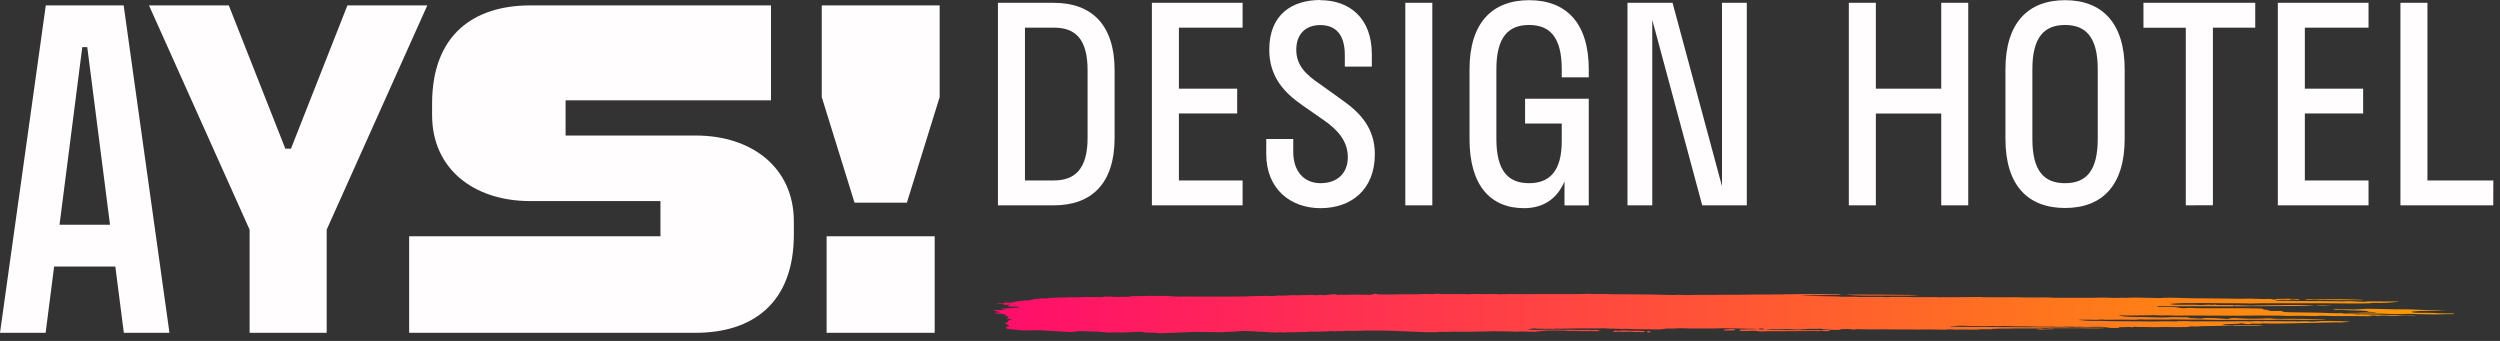
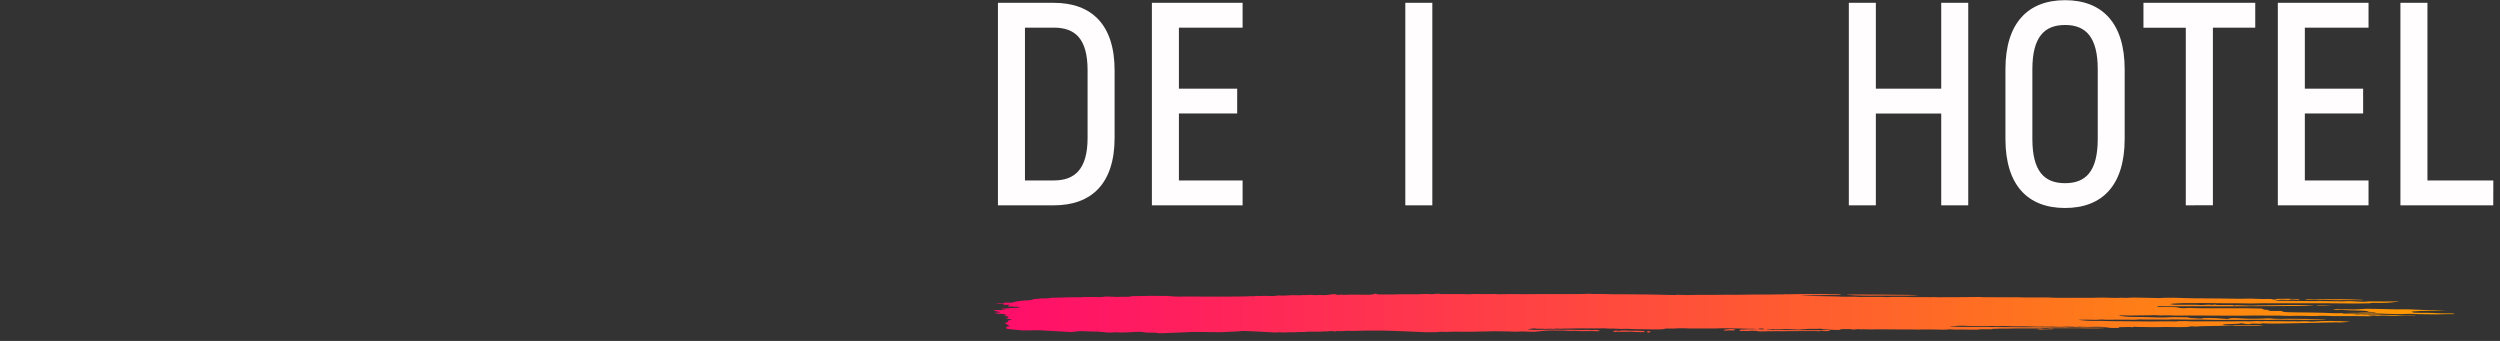
<svg xmlns="http://www.w3.org/2000/svg" width="176" height="24" viewBox="0 0 176 24" fill="none">
  <rect x="0" y="0" width="176" height="24" fill="#333333" stroke="none" />
-   <path d="M30.082 0.38C27.721 5.644 25.36 10.907 22.998 16.17C22.998 18.59 22.998 21.009 22.998 23.429C21.19 23.429 19.381 23.429 17.573 23.429C17.573 21.009 17.573 18.59 17.573 16.17C15.212 10.907 12.85 5.644 10.489 0.38C12.362 0.38 14.235 0.38 16.108 0.38C17.434 3.742 18.76 7.103 20.086 10.464C20.219 10.464 20.352 10.464 20.485 10.464C21.809 7.103 23.134 3.742 24.458 0.38C26.331 0.38 28.203 0.38 30.082 0.38ZM8.706 0.38C9.78 8.063 10.855 15.746 11.93 23.429C10.859 23.429 9.789 23.429 8.718 23.429C8.518 21.874 8.319 20.319 8.119 18.764C6.683 18.764 5.247 18.764 3.81 18.764C3.611 20.319 3.411 21.874 3.212 23.429C2.141 23.429 1.071 23.429 0 23.429C1.075 15.746 2.149 8.063 3.224 0.38C5.051 0.38 6.878 0.38 8.706 0.38ZM5.793 3.317C5.259 7.485 4.725 11.653 4.191 15.821C5.375 15.821 6.56 15.821 7.745 15.821C7.211 11.653 6.677 7.485 6.143 3.317C6.028 3.317 5.914 3.317 5.793 3.317ZM57.852 0.38C57.852 2.532 57.852 4.683 57.852 6.835C58.621 9.312 59.39 11.79 60.159 14.268C61.387 14.268 62.616 14.268 63.844 14.268C64.613 11.79 65.382 9.312 66.152 6.835C66.152 4.683 66.152 2.532 66.152 0.38H57.852ZM58.194 23.429C60.73 23.429 63.267 23.429 65.802 23.429C65.802 21.163 65.802 18.897 65.802 16.631H58.194C58.194 18.897 58.194 21.163 58.194 23.429ZM48.978 9.541C45.924 9.541 42.87 9.541 39.817 9.541C39.817 8.716 39.817 7.891 39.817 7.065C44.637 7.065 49.458 7.065 54.278 7.065C54.278 4.837 54.278 2.609 54.278 0.38C48.63 0.38 42.983 0.38 37.335 0.38C33.363 0.38 30.419 2.432 30.419 7.296C30.419 7.566 30.419 7.837 30.419 8.107C30.419 11.873 33.331 14.137 37.279 14.156C40.351 14.156 43.423 14.156 46.496 14.156C46.496 14.981 46.496 15.806 46.496 16.631C40.599 16.631 34.701 16.631 28.804 16.631C28.804 18.897 28.804 21.163 28.804 23.429C35.527 23.429 42.249 23.429 48.971 23.429C52.944 23.429 55.887 21.377 55.887 16.513C55.887 16.205 55.887 15.898 55.887 15.59C55.887 11.811 52.944 9.541 48.978 9.541Z" fill="#FFFDFD" />
  <path d="M116.14 23.317C116.177 23.323 116.177 23.354 116.19 23.379C116.19 23.398 116.065 23.422 115.984 23.398C115.946 23.366 115.946 23.335 115.971 23.323C116.009 23.31 116.096 23.304 116.14 23.317ZM121.34 23.26C121.409 23.26 121.478 23.279 121.534 23.273C121.683 23.254 121.833 23.254 121.989 23.26C122.107 23.26 122.114 23.26 122.182 23.21C122.045 23.167 121.858 23.142 121.708 23.173C121.59 23.198 121.39 23.173 121.34 23.26ZM113.545 23.341C113.62 23.36 113.689 23.379 113.795 23.36C113.87 23.348 113.963 23.36 114.044 23.36C114.294 23.36 114.537 23.36 114.786 23.354C114.818 23.354 114.855 23.341 114.874 23.348C115.086 23.398 115.335 23.354 115.553 23.385C115.753 23.404 115.865 23.323 115.734 23.304C115.416 23.285 115.111 23.279 114.811 23.279C114.518 23.279 114.219 23.235 113.932 23.298C113.789 23.248 113.639 23.267 113.545 23.341ZM165.435 21.128C165.728 21.128 166.028 21.128 166.396 21.134C166.302 21.115 166.271 21.103 166.215 21.103C165.953 21.09 165.685 21.084 165.423 21.078C165.192 21.078 164.936 21.059 164.731 21.065C164.425 21.078 164.163 21.065 163.883 21.065C163.777 21.065 163.671 21.065 163.571 21.065C163.352 21.065 163.072 21.096 162.928 21.084C162.673 21.059 162.486 21.065 162.274 21.084C162.342 21.121 162.342 21.115 162.517 21.115C162.629 21.115 162.748 21.115 162.86 21.115C163.084 21.115 163.321 21.153 163.533 21.109C163.533 21.109 163.558 21.109 163.571 21.109C163.87 21.115 164.176 21.128 164.481 21.134C164.793 21.134 165.111 21.134 165.435 21.128ZM135.016 20.785C135.303 20.753 129.647 20.71 130.027 20.753C130.57 20.81 131.343 20.822 132.353 20.81C132.696 20.81 133.12 20.81 133.463 20.81C134.056 20.822 134.661 20.81 135.016 20.785ZM163.072 21.527C163.446 21.527 163.826 21.527 164.207 21.527C163.833 21.502 163.458 21.477 163.078 21.508C163.078 21.508 163.078 21.52 163.072 21.527ZM143.678 23.186C143.591 23.186 143.497 23.204 143.41 23.21C143.422 23.21 143.428 23.217 143.441 23.223C143.753 23.223 144.071 23.223 144.389 23.217C145.081 23.217 143.915 23.192 143.678 23.186ZM172.794 22.113C172.781 22.076 172.682 22.057 172.426 22.063C172.145 22.063 171.827 22.063 171.59 22.051C171.172 22.013 170.755 22.026 170.343 22.019C169.9 22.019 169.801 22.007 169.801 21.932C170.549 21.857 171.378 21.888 172.201 21.888C171.883 21.863 171.565 21.851 171.247 21.838C171.023 21.832 170.798 21.826 170.574 21.82C170.081 21.801 169.576 21.77 169.108 21.776C168.429 21.789 167.817 21.745 167.175 21.745C166.87 21.745 166.583 21.726 166.277 21.758C165.928 21.789 165.516 21.795 165.111 21.776C164.805 21.764 164.512 21.745 164.232 21.782C164.356 21.814 164.494 21.832 164.712 21.807C164.749 21.807 164.824 21.807 164.862 21.807C165.217 21.851 165.629 21.857 166.04 21.863C166.327 21.863 166.639 21.888 166.683 21.92C166.732 21.957 166.807 21.957 166.957 21.963C167.026 21.963 167.107 21.963 167.163 21.97C167.213 21.97 167.244 21.988 167.281 21.994C167.231 21.994 167.181 22.007 167.138 22.007C166.732 22.007 166.333 21.994 165.953 22.026C165.847 22.032 165.685 22.026 165.554 22.026C165.08 22.026 164.631 22.069 164.157 22.044C163.259 22.001 162.361 22.001 161.469 21.988C160.864 21.982 160.677 21.963 160.621 21.888C160.309 21.888 159.991 21.888 159.617 21.888C159.704 21.863 159.767 21.845 159.835 21.826C159.368 21.807 159.312 21.795 159.268 21.726C158.838 21.72 158.407 21.701 157.983 21.701C157.335 21.701 156.686 21.701 156.044 21.701C155.402 21.701 154.759 21.714 154.142 21.676C154.098 21.676 154.023 21.676 153.98 21.683C153.78 21.708 153.506 21.701 153.394 21.664C153.256 21.62 153.019 21.614 152.801 21.614C152.489 21.608 152.165 21.614 151.841 21.614C151.897 21.589 151.928 21.57 151.953 21.558C153.655 21.558 155.389 21.57 157.16 21.564C159.018 21.564 160.92 21.539 162.866 21.533C162.866 21.533 162.866 21.514 162.841 21.514C162.504 21.496 162.161 21.477 161.825 21.471C161.369 21.471 160.908 21.471 160.453 21.483C159.941 21.483 159.43 21.496 158.925 21.502C158.763 21.502 158.601 21.52 158.445 21.514C158.083 21.508 157.734 21.489 157.397 21.483C157.36 21.496 157.328 21.508 157.297 21.514C157.254 21.502 157.216 21.489 157.166 21.471C157.166 21.471 157.135 21.471 157.116 21.471C156.954 21.483 156.792 21.471 156.63 21.471C156.568 21.471 156.505 21.471 156.449 21.471C156.237 21.477 156.038 21.483 155.919 21.433C155.776 21.489 155.614 21.458 155.483 21.446C155.196 21.464 154.94 21.489 154.659 21.458C154.597 21.452 154.51 21.452 154.435 21.452C154.192 21.452 153.955 21.452 153.718 21.452C153.531 21.452 153.35 21.452 153.163 21.452C153.163 21.452 153.169 21.452 153.175 21.458C153.044 21.446 152.907 21.433 152.757 21.415C152.801 21.408 152.82 21.402 152.845 21.396C152.863 21.396 152.876 21.39 152.895 21.383C153.393 21.34 153.936 21.333 154.479 21.34C154.691 21.34 154.884 21.333 155.077 21.333C155.67 21.333 156.262 21.346 156.861 21.352C156.911 21.352 156.961 21.352 157.01 21.352C157.21 21.352 157.416 21.346 157.622 21.352C157.908 21.352 158.195 21.365 158.482 21.365C158.788 21.365 159.093 21.346 159.399 21.346C159.642 21.346 159.873 21.358 160.128 21.352C160.74 21.346 161.369 21.352 161.999 21.352C162.249 21.352 162.504 21.352 162.754 21.352C163.165 21.352 163.583 21.352 163.995 21.352C164.5 21.352 165.005 21.365 165.516 21.365C165.685 21.365 165.847 21.365 166.015 21.365C166.258 21.365 166.502 21.358 166.813 21.352C166.944 21.302 167.319 21.327 167.587 21.327C168.117 21.327 168.491 21.277 168.909 21.234C168.815 21.221 168.722 21.221 168.634 21.221C168.366 21.221 168.098 21.221 167.83 21.227C167.35 21.234 166.851 21.19 166.383 21.246C166.346 21.246 166.252 21.246 166.19 21.24C165.785 21.221 165.398 21.177 164.955 21.215C164.918 21.215 164.862 21.215 164.812 21.215C164.438 21.215 164.063 21.203 163.689 21.196C162.991 21.196 162.299 21.196 161.606 21.184C161.238 21.184 160.864 21.171 160.503 21.177C160.316 21.177 160.234 21.171 160.185 21.14C160.297 21.134 160.397 21.121 160.484 21.115C160.609 21.103 160.696 21.09 160.852 21.109C161.045 21.128 161.245 21.121 161.307 21.072C161.488 21.084 161.644 21.096 161.793 21.109C161.831 21.09 161.875 21.078 161.912 21.059C161.656 21.053 161.394 21.04 161.132 21.034C160.852 21.034 160.571 21.034 160.297 21.04C160.309 21.069 160.212 21.086 160.004 21.09C159.991 21.047 159.91 21.034 159.63 21.047C159.43 21.059 159.187 21.047 158.962 21.04C158.769 21.04 158.582 21.022 158.389 21.022C158.158 21.022 157.921 21.034 157.696 21.034C157.26 21.034 156.836 21.022 156.406 21.015C155.938 21.015 155.47 21.009 155.009 21.003C154.684 21.003 154.36 21.003 154.042 20.99C153.687 20.984 153.337 20.965 152.982 20.959C152.764 20.959 152.539 20.959 152.321 20.965C152.227 20.965 152.14 20.984 152.059 20.984C151.448 20.972 150.843 20.959 150.238 20.947C150.12 20.947 149.989 20.953 149.864 20.959C149.795 20.959 149.702 20.978 149.658 20.972C149.452 20.953 149.259 20.953 149.047 20.972C148.985 20.972 148.891 20.972 148.816 20.972C148.498 20.972 148.211 20.941 147.881 20.953C147.494 20.965 147.101 20.965 146.715 20.965C146.615 20.965 146.521 20.965 146.422 20.965C145.979 20.965 145.542 20.965 145.106 20.965C144.875 20.965 144.632 20.972 144.42 20.953C144.358 20.947 144.283 20.941 144.214 20.941C143.634 20.941 143.054 20.941 142.481 20.941C142.356 20.941 142.237 20.928 142.113 20.928C141.745 20.928 141.377 20.928 141.009 20.928C140.865 20.928 140.716 20.928 140.572 20.928C140.354 20.928 140.136 20.916 139.93 20.922C139.737 20.928 139.587 20.934 139.431 20.909C139.394 20.909 139.338 20.909 139.288 20.909C138.764 20.909 138.24 20.922 137.722 20.922C137.429 20.922 137.136 20.922 136.849 20.922C136.687 20.922 136.494 20.941 136.363 20.922C136.195 20.903 136.057 20.922 135.902 20.922C135.746 20.922 135.59 20.916 135.434 20.916C135.122 20.916 134.81 20.916 134.505 20.916C134.361 20.916 134.243 20.909 134.112 20.903C133.887 20.903 133.663 20.897 133.438 20.903C133.357 20.903 133.257 20.903 133.176 20.903C132.964 20.916 132.759 20.934 132.54 20.903C132.466 20.897 132.347 20.903 132.247 20.903C132.197 20.903 132.147 20.903 132.104 20.903C131.804 20.903 131.505 20.903 131.206 20.903C131.075 20.903 130.919 20.916 130.813 20.903C130.676 20.891 130.564 20.884 130.414 20.891C130.164 20.891 129.915 20.891 129.666 20.891C129.572 20.891 129.472 20.878 129.385 20.872C129.223 20.86 126.94 20.834 126.797 20.816C126.691 20.797 128.088 20.785 128.955 20.76C129.385 20.772 129.796 20.741 129.535 20.71C129.46 20.71 129.385 20.71 129.31 20.71C128.88 20.71 128.456 20.697 128.025 20.697C127.907 20.697 127.764 20.716 127.67 20.704C127.514 20.685 127.389 20.697 127.246 20.704C127.209 20.704 127.171 20.704 127.134 20.704C126.984 20.704 126.834 20.704 126.685 20.704C126.423 20.704 126.161 20.71 125.905 20.716C125.774 20.716 125.631 20.704 125.512 20.729C125.5 20.729 125.444 20.729 125.406 20.729C125.369 20.729 125.332 20.722 125.3 20.722C125.026 20.722 124.758 20.735 124.49 20.735C124.14 20.735 123.791 20.735 123.442 20.735C123.18 20.735 122.912 20.747 122.65 20.747C122.519 20.747 122.401 20.747 122.27 20.753C122.114 20.76 121.945 20.747 121.783 20.747C121.334 20.747 120.885 20.76 120.442 20.76C120.237 20.76 120.025 20.76 119.819 20.76C119.657 20.76 119.495 20.76 119.332 20.76C119.158 20.76 118.977 20.772 118.809 20.772C118.565 20.772 118.322 20.76 118.079 20.753C118.06 20.753 118.029 20.753 118.01 20.76C117.992 20.76 117.967 20.76 117.948 20.766C117.911 20.766 117.873 20.766 117.842 20.766C117.83 20.766 117.817 20.766 117.805 20.766C117.773 20.766 117.736 20.766 117.699 20.766C117.699 20.766 117.686 20.766 117.68 20.766C117.674 20.766 117.667 20.766 117.661 20.766C117.455 20.766 117.25 20.76 117.05 20.753C116.807 20.747 116.57 20.735 116.327 20.735C115.653 20.729 114.98 20.722 114.312 20.716C114.069 20.716 113.826 20.722 113.589 20.716C113.259 20.697 112.928 20.704 112.598 20.697C112.361 20.697 112.117 20.697 111.88 20.685C111.737 20.685 111.594 20.685 111.45 20.697C111.226 20.71 111.007 20.697 110.783 20.704C110.565 20.704 110.346 20.697 110.128 20.704C109.704 20.704 109.28 20.704 108.862 20.704C108.631 20.704 108.407 20.704 108.176 20.704C107.839 20.704 107.496 20.704 107.16 20.71C106.773 20.716 106.393 20.691 106.006 20.71C105.863 20.716 105.713 20.697 105.57 20.716C105.526 20.716 105.476 20.716 105.426 20.71C105.351 20.71 105.27 20.697 105.195 20.697C104.753 20.716 104.316 20.697 103.88 20.697C103.805 20.697 103.724 20.697 103.649 20.704C103.437 20.716 103.231 20.722 103.025 20.704C102.913 20.691 102.795 20.704 102.676 20.704C102.433 20.704 102.19 20.704 101.953 20.704C101.772 20.704 101.591 20.704 101.416 20.704C101.366 20.704 101.317 20.685 101.267 20.672C101.023 20.685 100.787 20.735 100.537 20.697C100.506 20.697 100.456 20.697 100.419 20.697C100.325 20.697 100.225 20.697 100.132 20.697C100.107 20.697 100.063 20.691 100.051 20.697C99.951 20.729 99.832 20.716 99.726 20.716C99.352 20.716 98.972 20.716 98.598 20.716C98.423 20.716 98.248 20.722 98.068 20.729C97.962 20.729 97.862 20.729 97.756 20.729C97.556 20.729 97.35 20.729 97.151 20.729C96.995 20.729 96.983 20.729 96.852 20.672C96.777 20.691 96.696 20.716 96.602 20.735C96.534 20.747 96.446 20.753 96.371 20.753C96.228 20.753 96.078 20.741 95.935 20.747C95.492 20.747 95.049 20.735 94.607 20.76C94.594 20.76 94.575 20.76 94.569 20.76C94.463 20.722 94.357 20.747 94.239 20.76C94.176 20.76 94.089 20.753 94.052 20.735C93.958 20.691 93.871 20.704 93.765 20.722C93.603 20.747 93.44 20.766 93.272 20.778C93.166 20.785 93.054 20.766 92.942 20.766C92.91 20.766 92.873 20.766 92.842 20.766C92.692 20.772 92.549 20.797 92.393 20.766C92.299 20.747 92.168 20.766 92.056 20.772C91.975 20.778 91.906 20.772 91.825 20.772C91.744 20.772 91.632 20.772 91.545 20.785C91.476 20.791 91.42 20.791 91.358 20.785C91.046 20.772 90.734 20.785 90.428 20.81C90.366 20.81 90.297 20.803 90.241 20.81C90.142 20.822 90.048 20.778 89.948 20.81C89.867 20.834 89.761 20.822 89.668 20.834C89.549 20.853 89.393 20.834 89.256 20.834C89.069 20.834 88.876 20.822 88.689 20.841C88.595 20.853 88.477 20.822 88.389 20.841C88.29 20.86 88.208 20.86 88.109 20.853C88.003 20.853 87.897 20.853 87.778 20.866C87.641 20.884 84.51 20.884 84.23 20.878C83.893 20.878 83.563 20.866 83.226 20.878C82.951 20.884 83.351 20.897 83.076 20.884C82.827 20.878 82.577 20.872 82.328 20.847C82.06 20.822 81.798 20.847 81.53 20.834C81.368 20.834 81.205 20.822 81.043 20.828C80.65 20.847 80.257 20.834 79.865 20.847C79.746 20.847 79.64 20.847 79.534 20.878C79.515 20.884 79.49 20.891 79.466 20.891C79.291 20.891 79.11 20.891 78.936 20.897C78.854 20.897 78.767 20.897 78.686 20.903C78.655 20.903 78.63 20.903 78.599 20.903C78.499 20.903 78.405 20.897 78.306 20.891C78.187 20.891 78.069 20.884 77.95 20.878C77.913 20.878 77.869 20.878 77.838 20.878C77.638 20.897 77.451 20.941 77.221 20.909C77.214 20.909 77.202 20.909 77.189 20.909C77.071 20.909 76.959 20.909 76.84 20.909C76.603 20.922 76.354 20.884 76.129 20.928C76.117 20.928 76.079 20.928 76.061 20.928C75.83 20.928 75.599 20.928 75.375 20.928C75.194 20.928 75.025 20.941 74.838 20.941C74.645 20.941 74.445 20.959 74.252 20.959C74.059 20.959 73.897 20.972 73.735 21.003C73.71 21.003 73.666 21.009 73.641 21.009C73.466 20.997 73.298 21.003 73.13 21.028C73.061 21.04 72.974 21.04 72.893 21.04C72.768 21.047 72.631 21.128 72.5 21.134C72.438 21.134 72.356 21.159 72.325 21.153C72.194 21.134 72.101 21.159 71.995 21.171C71.926 21.171 71.864 21.184 71.802 21.19C71.714 21.203 71.614 21.209 71.54 21.227C71.44 21.252 71.365 21.284 71.253 21.302C71.159 21.315 71.028 21.315 70.922 21.302C70.822 21.302 70.748 21.302 70.716 21.321C70.648 21.365 70.542 21.371 70.392 21.358C70.299 21.352 70.224 21.358 70.161 21.383C70.037 21.427 70.76 21.358 70.642 21.408C70.604 21.421 70.629 21.427 70.635 21.446C70.635 21.452 70.723 21.458 70.779 21.458C70.872 21.458 70.966 21.458 71.103 21.458C71.053 21.489 71.034 21.508 70.991 21.527C70.928 21.552 70.935 21.57 71.016 21.577C71.24 21.589 71.452 21.589 71.695 21.602C71.733 21.602 71.752 21.633 71.783 21.645C71.739 21.645 71.689 21.658 71.646 21.664C71.296 21.664 70.835 21.733 70.492 21.733C70.442 21.795 70.741 21.77 70.797 21.82C70.692 21.82 70.598 21.832 70.504 21.832C70.386 21.832 70.267 21.82 70.149 21.826C70.087 21.826 70.018 21.838 69.956 21.845C69.943 21.845 69.956 21.87 69.981 21.876C70.112 21.907 70.243 21.938 70.398 21.97C70.392 21.988 70.361 22.013 70.211 22.007C70.168 22.007 70.112 22.019 70.005 22.032C70.118 22.057 70.199 22.088 70.28 22.088C70.548 22.088 70.716 22.107 70.841 22.169C70.847 22.169 70.872 22.169 70.91 22.181C70.854 22.194 70.81 22.2 70.772 22.206C70.735 22.219 70.71 22.231 70.673 22.25C70.741 22.25 70.791 22.263 70.841 22.263C71.016 22.275 71.066 22.325 70.941 22.369C70.804 22.412 70.835 22.443 71.022 22.456C71.097 22.456 71.178 22.475 71.209 22.487C71.228 22.5 71.159 22.531 71.103 22.537C70.96 22.562 70.941 22.587 70.96 22.631C70.972 22.662 70.947 22.687 70.835 22.705C70.741 22.724 70.704 22.743 70.791 22.774C70.854 22.793 70.872 22.824 70.91 22.855C70.935 22.874 70.941 22.892 70.985 22.905C71.134 22.949 71.122 22.967 70.916 22.998C70.797 23.011 70.791 23.036 70.841 23.061C70.854 23.067 70.872 23.079 70.866 23.086C70.816 23.136 70.847 23.148 71.022 23.167C71.296 23.192 71.564 23.217 71.839 23.248C71.87 23.248 71.901 23.26 71.932 23.26C72.375 23.285 72.812 23.229 73.261 23.254C73.941 23.291 74.614 23.335 75.3 23.373C75.331 23.373 75.362 23.373 75.393 23.373C75.63 23.379 75.867 23.304 76.104 23.31C76.323 23.317 76.541 23.329 76.759 23.335C76.846 23.335 76.946 23.335 77.034 23.341C77.127 23.348 77.208 23.354 77.277 23.341C77.302 23.341 77.333 23.348 77.358 23.354C77.526 23.373 77.701 23.373 77.857 23.398C78.056 23.429 78.237 23.41 78.43 23.398C78.574 23.391 78.724 23.398 78.867 23.404C78.954 23.404 79.048 23.416 79.129 23.404C79.297 23.385 79.466 23.404 79.64 23.385C79.827 23.36 80.033 23.366 80.233 23.36C80.438 23.354 80.638 23.429 80.85 23.416C80.931 23.416 81.012 23.416 81.093 23.422C81.187 23.422 81.287 23.422 81.38 23.422C81.436 23.435 81.499 23.447 81.561 23.46C81.579 23.46 81.611 23.46 81.636 23.46C81.742 23.46 81.829 23.46 81.935 23.454C81.948 23.454 83.637 23.385 83.644 23.385C83.818 23.341 86.076 23.404 86.044 23.385C86.032 23.373 86.793 23.354 86.992 23.341C87.148 23.329 87.304 23.31 87.46 23.304C87.541 23.304 87.629 23.304 87.716 23.304C87.978 23.304 89.661 23.404 89.805 23.41C89.842 23.41 90.061 23.379 90.111 23.391C90.322 23.429 90.541 23.391 90.746 23.391C91.108 23.41 91.464 23.36 91.825 23.373C91.931 23.373 92.044 23.348 92.156 23.348C92.355 23.348 92.561 23.348 92.767 23.348C92.91 23.348 93.048 23.354 93.185 23.329C93.197 23.329 93.216 23.329 93.222 23.329C93.366 23.348 93.49 23.317 93.627 23.31C93.746 23.298 93.889 23.323 94.039 23.335C94.076 23.304 94.139 23.291 94.27 23.31C94.376 23.323 94.513 23.31 94.638 23.298C94.819 23.279 95.018 23.298 95.212 23.298C95.243 23.298 95.28 23.304 95.311 23.298C95.604 23.291 95.897 23.279 96.191 23.273C96.396 23.273 96.596 23.273 96.802 23.273C96.976 23.279 97.157 23.273 97.332 23.273C97.806 23.273 100.188 23.385 100.344 23.385C100.562 23.385 101.086 23.385 101.136 23.385C101.298 23.366 101.454 23.341 101.622 23.366C101.641 23.366 102.059 23.366 102.246 23.354C102.427 23.341 102.614 23.354 102.795 23.354C103.056 23.354 103.312 23.354 103.574 23.354C103.774 23.354 103.979 23.348 104.179 23.341C104.46 23.335 104.74 23.341 105.021 23.323C105.121 23.317 105.233 23.323 105.339 23.323C105.513 23.323 105.682 23.323 105.856 23.329C105.9 23.329 105.937 23.329 105.981 23.329C106.093 23.329 106.206 23.329 106.318 23.341C106.58 23.36 106.835 23.354 107.091 23.335C107.116 23.335 107.147 23.335 107.172 23.335C107.359 23.341 107.553 23.348 107.74 23.354C107.821 23.354 107.908 23.354 107.995 23.354C108.076 23.354 108.151 23.354 108.239 23.335C108.363 23.317 108.962 23.26 109.124 23.267C109.292 23.273 109.467 23.267 109.635 23.267C109.891 23.267 110.159 23.267 110.402 23.291C110.565 23.31 110.689 23.291 110.833 23.291C110.995 23.291 111.157 23.304 111.319 23.31C111.375 23.31 111.431 23.31 111.488 23.31C111.799 23.298 112.111 23.31 112.423 23.317C112.498 23.317 112.616 23.329 112.616 23.273C112.454 23.223 112.28 23.217 112.08 23.242C112.061 23.242 112.03 23.248 112.018 23.242C111.749 23.192 111.469 23.242 111.194 23.229C111.007 23.223 110.814 23.223 110.627 23.217C110.49 23.217 110.359 23.204 110.209 23.217C109.997 23.229 109.773 23.21 109.554 23.204C109.218 23.198 108.17 23.235 107.945 23.223C107.253 23.192 107.74 23.148 108.014 23.117C108.089 23.129 108.145 23.136 108.207 23.142C108.288 23.142 108.376 23.142 108.457 23.142C108.501 23.142 108.55 23.136 108.582 23.142C108.781 23.167 108.974 23.142 109.174 23.142C109.243 23.142 109.311 23.148 109.405 23.154C109.467 23.136 109.542 23.117 109.673 23.136C109.785 23.154 109.922 23.136 110.053 23.136C110.452 23.136 110.851 23.123 111.251 23.117C111.382 23.117 111.506 23.117 111.637 23.117C111.706 23.117 111.781 23.117 111.849 23.117C111.918 23.117 111.986 23.117 112.061 23.117C112.267 23.117 112.485 23.129 112.685 23.117C112.803 23.111 112.903 23.104 113.015 23.117C113.115 23.123 113.209 23.136 113.308 23.136C113.514 23.136 113.733 23.129 113.932 23.148C114.194 23.173 114.45 23.136 114.699 23.154C114.936 23.173 115.179 23.173 115.416 23.179C115.815 23.186 116.221 23.179 116.626 23.192C116.763 23.192 117.106 23.192 117.275 23.129C117.387 23.129 117.499 23.129 117.605 23.129C117.773 23.129 117.961 23.129 118.104 23.117C118.222 23.104 118.304 23.104 118.416 23.111C118.484 23.111 118.553 23.111 118.659 23.111C118.703 23.111 118.784 23.123 118.865 23.123C119.033 23.123 119.202 23.123 119.37 23.123C119.688 23.123 120.056 23.123 120.38 23.123C120.505 23.123 120.636 23.123 120.767 23.123C120.879 23.123 120.985 23.111 121.097 23.111C121.166 23.111 121.234 23.111 121.309 23.111C121.378 23.111 121.446 23.111 121.515 23.111C121.559 23.111 121.596 23.111 121.64 23.111C121.758 23.111 121.877 23.111 121.995 23.117C122.058 23.117 122.12 23.117 122.176 23.117C122.463 23.129 122.756 23.136 123.043 23.142C123.274 23.142 123.511 23.136 123.729 23.173C123.604 23.186 123.249 23.173 123.124 23.179C122.949 23.192 122.775 23.198 122.6 23.204C122.507 23.204 122.457 23.229 122.463 23.26C122.463 23.298 122.538 23.304 122.625 23.304C122.762 23.304 122.906 23.304 123.043 23.304C123.124 23.304 123.205 23.291 123.28 23.285C123.323 23.285 123.392 23.279 123.405 23.285C123.473 23.323 123.585 23.26 123.666 23.304C123.704 23.323 123.822 23.317 123.903 23.329C124.003 23.341 124.122 23.329 124.234 23.329C124.496 23.323 124.564 23.304 124.82 23.317C124.926 23.317 125.032 23.317 125.144 23.317C125.35 23.317 127.533 23.304 127.732 23.304C127.776 23.304 127.82 23.304 127.863 23.31C128 23.323 128.069 23.329 128.181 23.285C128.237 23.279 128.35 23.304 128.462 23.31C128.543 23.31 128.836 23.31 128.83 23.279C128.824 23.235 128.743 23.235 128.649 23.235C128.443 23.235 128.231 23.235 128.025 23.248C127.907 23.248 125.812 23.248 125.706 23.235C125.581 23.223 125.469 23.235 125.35 23.229C125.194 23.223 125.038 23.229 124.882 23.229C124.845 23.229 124.789 23.229 124.77 23.229C124.639 23.173 124.458 23.198 124.303 23.198C124.209 23.198 124.402 23.223 124.359 23.192C124.49 23.154 124.639 23.154 124.777 23.167C125.063 23.192 125.35 23.179 125.637 23.167C125.743 23.167 125.855 23.167 125.961 23.173C126.042 23.173 126.123 23.186 126.211 23.186C126.336 23.186 126.448 23.186 126.566 23.204C126.654 23.217 126.791 23.179 126.866 23.192C126.884 23.186 126.903 23.179 126.922 23.173C126.928 23.173 126.94 23.173 126.947 23.173C127.078 23.186 127.152 23.16 127.258 23.154C127.402 23.148 127.576 23.148 127.72 23.154C127.813 23.154 127.876 23.154 127.951 23.154C128.044 23.142 128.138 23.129 128.225 23.154C128.244 23.16 128.649 23.21 128.824 23.21C129.004 23.21 129.192 23.217 129.36 23.229C129.547 23.248 129.547 23.16 129.734 23.167C129.977 23.167 130.245 23.154 130.464 23.198C130.482 23.198 130.52 23.198 130.539 23.198C130.638 23.186 130.726 23.173 130.8 23.167C130.869 23.173 130.919 23.186 130.963 23.186C131.05 23.186 131.143 23.173 131.218 23.179C131.493 23.192 131.755 23.198 132.035 23.186C132.253 23.179 132.497 23.186 132.727 23.186C133.014 23.186 133.307 23.192 133.594 23.192C133.925 23.192 134.261 23.192 134.592 23.192C134.748 23.192 134.922 23.21 135.066 23.204C135.459 23.179 135.864 23.204 136.257 23.198C136.575 23.198 136.918 23.235 137.217 23.186C137.242 23.186 137.298 23.186 137.33 23.186C137.698 23.223 138.072 23.186 138.452 23.204C138.708 23.217 138.982 23.204 139.25 23.21C139.294 23.198 139.356 23.179 139.431 23.179C139.649 23.179 139.874 23.179 140.098 23.179C140.211 23.179 140.317 23.179 140.273 23.148C140.348 23.148 140.416 23.154 140.473 23.148C140.872 23.117 141.308 23.148 141.72 23.123C141.926 23.117 142.15 23.123 142.368 23.117C142.686 23.117 143.011 23.117 143.329 23.117C143.347 23.117 143.372 23.117 143.391 23.117C143.559 23.142 143.684 23.123 143.828 23.111C143.909 23.104 144.04 23.098 144.114 23.104C144.289 23.123 144.445 23.142 144.601 23.104C144.62 23.104 144.669 23.104 144.701 23.104C145.187 23.104 145.673 23.104 146.166 23.104C146.521 23.104 146.883 23.117 147.245 23.117C147.507 23.117 147.769 23.117 148.031 23.104C148.099 23.104 148.161 23.086 148.224 23.086C148.542 23.086 148.86 23.086 149.209 23.086C149.184 23.067 149.166 23.055 149.134 23.03C149.265 23.03 149.396 23.03 149.521 23.03C149.714 23.023 149.895 23.005 150.082 23.036C150.089 23.036 150.12 23.036 150.126 23.036C150.226 22.986 150.4 23.011 150.581 23.023C150.675 23.03 150.799 23.023 150.912 23.023C150.962 23.023 151.005 23.023 151.055 23.023C151.354 23.023 151.666 23.042 151.947 23.03C152.415 23.011 152.876 23.03 153.35 23.03C153.68 23.03 154.036 23.036 154.254 22.974C154.398 22.98 154.553 22.986 154.703 22.992C154.703 22.992 154.691 22.98 154.684 22.98C154.815 22.98 154.946 22.967 155.077 22.961C155.476 22.955 155.882 22.949 156.293 22.942C156.349 22.942 156.406 22.93 156.393 22.93C156.58 22.936 156.711 22.942 156.842 22.942C157.092 22.942 157.341 22.942 157.584 22.942C157.603 22.942 157.615 22.942 157.634 22.942C158.008 22.942 158.389 22.942 158.769 22.942C159.006 22.942 159.206 22.93 159.374 22.905C159.181 22.899 158.993 22.899 158.806 22.892C158.582 22.892 158.364 22.892 158.145 22.892C157.871 22.892 157.603 22.892 157.335 22.892C157.272 22.892 157.204 22.917 157.16 22.917C156.911 22.905 156.593 22.917 156.468 22.855C156.574 22.818 156.817 22.818 157.048 22.811C157.235 22.811 157.434 22.799 157.609 22.786C157.709 22.78 157.771 22.755 157.802 22.755C157.94 22.78 158.021 22.799 158.127 22.811C158.276 22.83 158.407 22.824 158.47 22.786C158.476 22.786 158.557 22.78 158.601 22.78C158.781 22.78 158.969 22.786 159.174 22.793C159.187 22.793 159.212 22.774 159.243 22.762C159.318 22.762 159.38 22.762 159.443 22.768C159.817 22.786 160.191 22.78 160.565 22.774C160.908 22.774 161.251 22.762 161.6 22.755C161.931 22.755 162.261 22.743 162.585 22.736C162.885 22.736 163.178 22.724 163.477 22.712C163.714 22.712 163.951 22.699 164.188 22.699C164.288 22.699 164.406 22.687 164.481 22.693C164.787 22.718 165.005 22.68 165.267 22.668C165.323 22.668 165.367 22.649 165.41 22.643C164.469 22.587 163.583 22.568 162.779 22.643C162.642 22.637 162.529 22.624 162.411 22.618C162.118 22.599 161.831 22.649 161.532 22.618C161.519 22.618 161.482 22.618 161.457 22.618C161.344 22.618 161.226 22.624 161.114 22.624C160.927 22.624 160.746 22.618 160.559 22.612C160.309 22.612 160.047 22.612 159.804 22.612C159.623 22.612 159.455 22.587 159.305 22.618C159.287 22.618 159.224 22.618 159.206 22.618C158.869 22.568 158.538 22.643 158.195 22.618C158.083 22.606 157.933 22.612 157.809 22.618C157.297 22.618 156.792 22.618 156.293 22.624C156.262 22.624 156.231 22.624 156.2 22.624C156.056 22.624 155.919 22.624 155.782 22.624C155.688 22.624 155.601 22.624 155.508 22.624C155.208 22.624 154.903 22.618 154.616 22.624C154.248 22.637 153.905 22.581 153.543 22.612C153.518 22.612 153.462 22.606 153.437 22.599C153.312 22.631 153.15 22.631 152.976 22.624C152.664 22.624 152.358 22.624 152.053 22.624C151.822 22.624 151.591 22.637 151.367 22.631C150.793 22.618 150.226 22.624 149.664 22.618C149.421 22.618 149.191 22.606 148.941 22.612C148.598 22.612 148.249 22.599 147.906 22.587C147.737 22.587 147.563 22.581 147.395 22.587C146.989 22.599 146.684 22.556 146.291 22.518C146.415 22.512 146.478 22.506 146.54 22.506C146.696 22.506 146.858 22.506 147.014 22.506C147.32 22.506 147.638 22.531 147.925 22.493C147.937 22.493 147.962 22.493 147.981 22.493C148.293 22.524 148.611 22.5 148.935 22.506C149.265 22.506 149.596 22.506 149.926 22.506C150.076 22.506 150.244 22.518 150.375 22.506C150.544 22.493 150.681 22.475 150.868 22.493C150.899 22.493 150.949 22.493 150.986 22.493C151.255 22.493 151.529 22.493 151.803 22.493C152.059 22.493 152.315 22.5 152.57 22.5C152.701 22.5 152.826 22.487 152.951 22.487C153.35 22.487 153.755 22.493 154.161 22.5C154.329 22.5 154.504 22.5 154.672 22.5C154.959 22.5 155.252 22.5 155.545 22.512C155.726 22.512 155.907 22.524 156.088 22.524C156.455 22.524 156.817 22.524 157.185 22.518C157.428 22.518 157.678 22.518 157.927 22.518C158.332 22.518 158.738 22.512 159.149 22.512C159.474 22.512 159.829 22.531 160.122 22.512C160.484 22.493 160.814 22.518 161.17 22.512C161.525 22.506 161.906 22.512 162.274 22.518C162.299 22.518 162.324 22.518 162.355 22.518C162.723 22.512 163.091 22.506 163.465 22.493C163.552 22.493 163.639 22.493 163.727 22.481C163.727 22.481 163.72 22.475 163.714 22.468C163.508 22.468 163.309 22.462 163.109 22.456C162.91 22.456 162.716 22.456 162.517 22.456C162.08 22.456 161.644 22.437 161.22 22.443C160.721 22.443 160.234 22.468 159.767 22.412C159.742 22.412 159.698 22.412 159.661 22.412C159.312 22.425 158.969 22.437 158.619 22.437C158.283 22.437 157.927 22.431 157.603 22.406C157.247 22.381 157.004 22.387 156.83 22.456C156.262 22.419 155.713 22.362 155.084 22.393C155.065 22.425 154.984 22.437 154.834 22.425C154.578 22.406 154.323 22.387 154.067 22.375C154.111 22.35 154.117 22.337 153.936 22.337C153.631 22.337 153.325 22.325 153.019 22.325C152.832 22.325 152.645 22.337 152.458 22.344C152.327 22.344 152.19 22.356 152.059 22.35C151.672 22.344 151.286 22.331 150.899 22.319C150.65 22.319 150.394 22.319 150.151 22.312C149.945 22.312 149.727 22.294 149.54 22.275C149.396 22.263 149.284 22.238 149.122 22.206C149.234 22.206 149.253 22.2 149.278 22.2C149.54 22.2 149.802 22.213 150.064 22.213C150.4 22.213 150.743 22.2 151.086 22.2C151.124 22.2 151.161 22.2 151.192 22.2C151.286 22.2 151.379 22.194 151.473 22.194C151.585 22.194 151.672 22.175 151.822 22.194C151.965 22.213 152.196 22.206 152.39 22.206C152.539 22.206 152.701 22.194 152.845 22.206C153.032 22.213 153.188 22.225 153.406 22.219C153.868 22.206 154.341 22.213 154.815 22.213C155.164 22.213 155.514 22.213 155.869 22.219C156.412 22.219 156.954 22.219 157.503 22.225C157.584 22.225 157.659 22.225 157.74 22.225C158.102 22.225 158.463 22.213 158.825 22.213C159.199 22.213 159.58 22.219 159.96 22.219C160.297 22.219 160.627 22.213 160.964 22.238C161.089 22.25 161.251 22.238 161.394 22.238C161.6 22.238 161.806 22.225 162.012 22.231C162.455 22.238 162.897 22.269 163.334 22.231C163.396 22.225 163.508 22.231 163.602 22.231C163.808 22.231 164.014 22.25 164.226 22.25C164.687 22.25 165.148 22.25 165.616 22.25C166.053 22.25 166.495 22.256 167.026 22.263C166.882 22.25 166.807 22.244 166.707 22.231C166.932 22.213 167.119 22.2 167.325 22.231C167.356 22.231 167.418 22.238 167.437 22.231C167.724 22.194 168.011 22.225 168.31 22.231C168.853 22.244 169.401 22.244 169.956 22.25C170.013 22.25 170.062 22.244 170.119 22.238C170 22.225 169.894 22.225 169.794 22.225C169.514 22.225 169.158 22.225 168.971 22.206C168.622 22.163 168.248 22.181 167.899 22.163C167.412 22.138 166.895 22.144 166.396 22.132C166.333 22.132 166.234 22.119 166.215 22.119C165.997 22.157 165.834 22.125 165.654 22.107C165.61 22.107 165.523 22.107 165.454 22.107C165.298 22.107 165.148 22.107 164.993 22.107C164.961 22.094 164.93 22.082 164.899 22.069C164.986 22.069 165.074 22.069 165.155 22.069C165.46 22.069 165.766 22.069 166.071 22.069C166.583 22.069 167.094 22.069 167.605 22.076C167.649 22.076 167.693 22.082 167.736 22.082C168.217 22.1 168.703 22.125 169.208 22.107C169.376 22.107 169.57 22.088 169.719 22.094C170.106 22.119 170.493 22.125 170.898 22.125C171.11 22.125 171.341 22.138 171.553 22.132C171.977 22.125 172.395 22.107 172.794 22.113ZM123.716 23.167C123.841 23.129 124.022 23.111 124.134 23.136C124.159 23.136 124.197 23.16 124.184 23.167C124.165 23.179 124.122 23.192 124.091 23.192C123.966 23.192 123.841 23.173 123.716 23.167ZM145.499 22.992C145.748 22.992 146.01 23.011 146.285 23.017C146.285 22.986 146.341 22.992 146.49 23.005C146.821 23.023 147.158 23.017 147.501 23.005C147.775 22.998 148.074 23.017 148.367 23.03C148.43 23.03 148.492 23.036 148.611 23.042C148.442 23.055 148.317 23.067 148.186 23.073C147.95 23.073 147.7 23.073 147.469 23.073C146.952 23.055 146.453 23.055 145.954 23.073C145.91 23.073 145.86 23.073 145.823 23.073C145.561 23.048 145.312 23.048 145.037 23.061C144.788 23.067 144.513 23.055 144.252 23.048C143.915 23.048 143.578 23.036 143.241 23.036C142.892 23.036 142.543 23.048 142.206 23.036C141.938 23.03 141.689 23.036 141.433 23.03C141.127 23.03 140.822 23.03 140.516 23.023C140.142 23.023 139.768 23.023 139.394 23.023C139.088 23.023 138.789 23.011 138.483 23.011C138.153 23.011 137.822 23.011 137.492 22.998C137.417 22.998 137.336 22.986 137.261 22.98C137.273 22.974 137.286 22.967 137.286 22.967C137.56 22.98 137.754 22.93 138.016 22.93C138.09 22.93 138.171 22.93 138.234 22.93C138.776 22.967 139.344 22.961 139.905 22.967C139.942 22.967 139.986 22.955 140.03 22.955C140.142 22.955 140.279 22.942 140.373 22.955C140.541 22.974 140.672 22.967 140.828 22.955C140.959 22.949 141.121 22.942 141.258 22.955C141.664 22.98 142.069 22.974 142.481 22.974C142.512 22.974 142.537 22.974 142.568 22.974C142.886 22.98 143.21 22.992 143.534 22.998C143.703 22.998 143.877 22.986 144.033 22.998C144.239 23.011 144.414 22.98 144.632 22.998C144.906 23.023 145.206 23.011 145.499 22.992Z" fill="url(#paint0_linear_36_51)" />
  <path d="M78.468 4.951C78.468 6.535 78.468 8.119 78.468 9.703C78.468 12.915 76.853 14.455 74.19 14.455C72.878 14.455 71.567 14.455 70.255 14.455C70.255 9.703 70.255 4.951 70.255 0.199C71.567 0.199 72.878 0.199 74.19 0.199C76.853 0.199 78.468 1.74 78.468 4.951ZM76.566 9.703C76.566 8.119 76.566 6.535 76.566 4.951C76.566 2.725 75.693 1.946 74.19 1.946C73.512 1.946 72.835 1.946 72.157 1.946C72.157 5.531 72.157 9.117 72.157 12.703C72.835 12.703 73.512 12.703 74.19 12.703C75.655 12.703 76.566 11.923 76.566 9.703Z" fill="#FFFDFD" />
  <path d="M87.479 14.455C85.35 14.455 83.222 14.455 81.093 14.455C81.093 9.703 81.093 4.951 81.093 0.199C83.222 0.199 85.35 0.199 87.479 0.199C87.479 0.782 87.479 1.364 87.479 1.946C85.984 1.946 84.49 1.946 82.995 1.946C82.995 3.378 82.995 4.81 82.995 6.242C84.363 6.242 85.731 6.242 87.098 6.242C87.098 6.824 87.098 7.406 87.098 7.988C85.731 7.988 84.363 7.988 82.995 7.988C82.995 9.56 82.995 11.131 82.995 12.703C84.49 12.703 85.984 12.703 87.479 12.703C87.479 13.285 87.479 13.867 87.479 14.455Z" fill="#FFFDFD" />
-   <path d="M92.948 0.013C94.981 0.013 96.577 1.247 96.577 3.816C96.577 4.107 96.577 4.398 96.577 4.689C95.943 4.689 95.309 4.689 94.675 4.689C94.675 4.417 94.675 4.145 94.675 3.873C94.675 2.407 94.008 1.765 92.948 1.765C91.938 1.765 91.258 2.376 91.258 3.511C91.258 4.646 92 5.294 92.929 5.924C93.443 6.292 93.956 6.66 94.469 7.028C95.742 7.92 96.789 9.005 96.789 10.851C96.789 13.395 95.081 14.655 92.966 14.655C90.853 14.655 89.144 13.308 89.144 10.851C89.144 10.495 89.144 10.14 89.144 9.784C89.778 9.784 90.412 9.784 91.046 9.784C91.046 10.094 91.046 10.404 91.046 10.713C91.046 12.06 91.807 12.896 92.966 12.896C94.126 12.896 94.887 12.21 94.887 11.069C94.887 9.928 94.164 9.13 93.197 8.462C92.696 8.113 92.195 7.764 91.694 7.415C90.403 6.523 89.356 5.4 89.356 3.498C89.356 1.01 90.971 0 92.948 0C92.948 0.004 92.948 0.008 92.948 0.013Z" fill="#FFFDFD" />
  <path d="M98.934 14.455C98.934 9.703 98.934 4.951 98.934 0.199C99.568 0.199 100.202 0.199 100.836 0.199C100.836 4.951 100.836 9.703 100.836 14.455C100.202 14.455 99.568 14.455 98.934 14.455Z" fill="#FFFDFD" />
-   <path d="M103.455 9.778C103.455 8.144 103.455 6.51 103.455 4.877C103.455 1.628 105.033 0.013 107.652 0.013C110.271 0.013 111.849 1.628 111.849 4.877C111.849 5.066 111.849 5.255 111.849 5.444C111.215 5.444 110.581 5.444 109.947 5.444C109.947 5.255 109.947 5.066 109.947 4.877C109.947 2.594 109.093 1.759 107.646 1.759C106.199 1.759 105.345 2.594 105.345 4.877C105.345 6.51 105.345 8.144 105.345 9.778C105.345 12.06 106.199 12.896 107.646 12.896C109.093 12.896 109.947 12.042 109.947 9.934C109.947 9.522 109.947 9.111 109.947 8.699C109.087 8.699 108.226 8.699 107.365 8.699C107.365 8.117 107.365 7.535 107.365 6.953C108.86 6.953 110.355 6.953 111.849 6.953C111.849 9.456 111.849 11.959 111.849 14.461C111.28 14.461 110.71 14.461 110.14 14.461C110.14 13.898 110.14 13.335 110.14 12.771C109.61 14.025 108.619 14.655 107.291 14.655C104.915 14.655 103.449 13.04 103.455 9.778Z" fill="#FFFDFD" />
-   <path d="M121.228 13.108C121.228 8.805 121.228 4.502 121.228 0.199C121.81 0.199 122.392 0.199 122.974 0.199C122.974 4.951 122.974 9.703 122.974 14.455C121.929 14.455 120.883 14.455 119.837 14.455C118.665 10.102 117.493 5.75 116.32 1.397C116.32 5.75 116.32 10.102 116.32 14.455C115.738 14.455 115.156 14.455 114.574 14.455C114.574 9.703 114.574 4.951 114.574 0.199C115.632 0.199 116.69 0.199 117.748 0.199C118.908 4.5 120.068 8.801 121.228 13.108Z" fill="#FFFDFD" />
  <path d="M130.158 14.455C130.158 9.703 130.158 4.951 130.158 0.199C130.792 0.199 131.426 0.199 132.06 0.199C132.06 2.214 132.06 4.228 132.06 6.242C133.594 6.242 135.128 6.242 136.662 6.242C136.662 4.228 136.662 2.214 136.662 0.199C137.296 0.199 137.93 0.199 138.564 0.199C138.564 4.951 138.564 9.703 138.564 14.455C137.93 14.455 137.296 14.455 136.662 14.455C136.662 12.302 136.662 10.148 136.662 7.995C135.128 7.995 133.594 7.995 132.06 7.995C132.06 10.148 132.06 12.302 132.06 14.455C131.426 14.455 130.792 14.455 130.158 14.455Z" fill="#FFFDFD" />
  <path d="M141.183 9.778C141.183 8.144 141.183 6.51 141.183 4.877C141.183 1.628 142.761 0.013 145.38 0.013C147.999 0.013 149.577 1.628 149.577 4.877C149.577 6.51 149.577 8.144 149.577 9.778C149.577 13.046 147.999 14.642 145.38 14.642C142.761 14.642 141.183 13.046 141.183 9.778ZM147.681 9.778C147.681 8.144 147.681 6.51 147.681 4.877C147.681 2.594 146.827 1.759 145.38 1.759C143.933 1.759 143.079 2.594 143.079 4.877C143.079 6.51 143.079 8.144 143.079 9.778C143.079 12.079 143.933 12.896 145.38 12.896C146.827 12.896 147.681 12.079 147.681 9.778Z" fill="#FFFDFD" />
  <path d="M153.88 14.455C153.88 10.287 153.88 6.12 153.88 1.952C152.886 1.952 151.893 1.952 150.899 1.952C150.899 1.368 150.899 0.784 150.899 0.199C153.522 0.199 156.146 0.199 158.769 0.199C158.769 0.782 158.769 1.364 158.769 1.946C157.775 1.946 156.782 1.946 155.788 1.946C155.788 6.113 155.788 10.281 155.788 14.449C155.154 14.449 154.52 14.449 153.88 14.455Z" fill="#FFFDFD" />
  <path d="M166.745 14.455C164.616 14.455 162.488 14.455 160.359 14.455C160.359 9.703 160.359 4.951 160.359 0.199C162.488 0.199 164.616 0.199 166.745 0.199C166.745 0.782 166.745 1.364 166.745 1.946C165.25 1.946 163.756 1.946 162.261 1.946C162.261 3.378 162.261 4.81 162.261 6.242C163.629 6.242 164.997 6.242 166.364 6.242C166.364 6.824 166.364 7.406 166.364 7.988C164.997 7.988 163.629 7.988 162.261 7.988C162.261 9.56 162.261 11.131 162.261 12.703C163.756 12.703 165.25 12.703 166.745 12.703C166.745 13.285 166.745 13.867 166.745 14.455Z" fill="#FFFDFD" />
  <path d="M175.525 14.455C173.347 14.455 171.168 14.455 168.99 14.455C168.99 9.703 168.99 4.951 168.99 0.199C169.624 0.199 170.258 0.199 170.892 0.199C170.892 4.367 170.892 8.535 170.892 12.703C172.438 12.703 173.985 12.703 175.531 12.703C175.531 13.285 175.531 13.867 175.525 14.455Z" fill="#FFFDFD" />
  <defs>
    <linearGradient id="paint0_linear_36_51" x1="69.931" y1="22.107" x2="172.775" y2="22.107" gradientUnits="userSpaceOnUse">
      <stop stop-color="#FF0D6B" />
      <stop offset="1" stop-color="#FF9D00" />
    </linearGradient>
  </defs>
</svg>